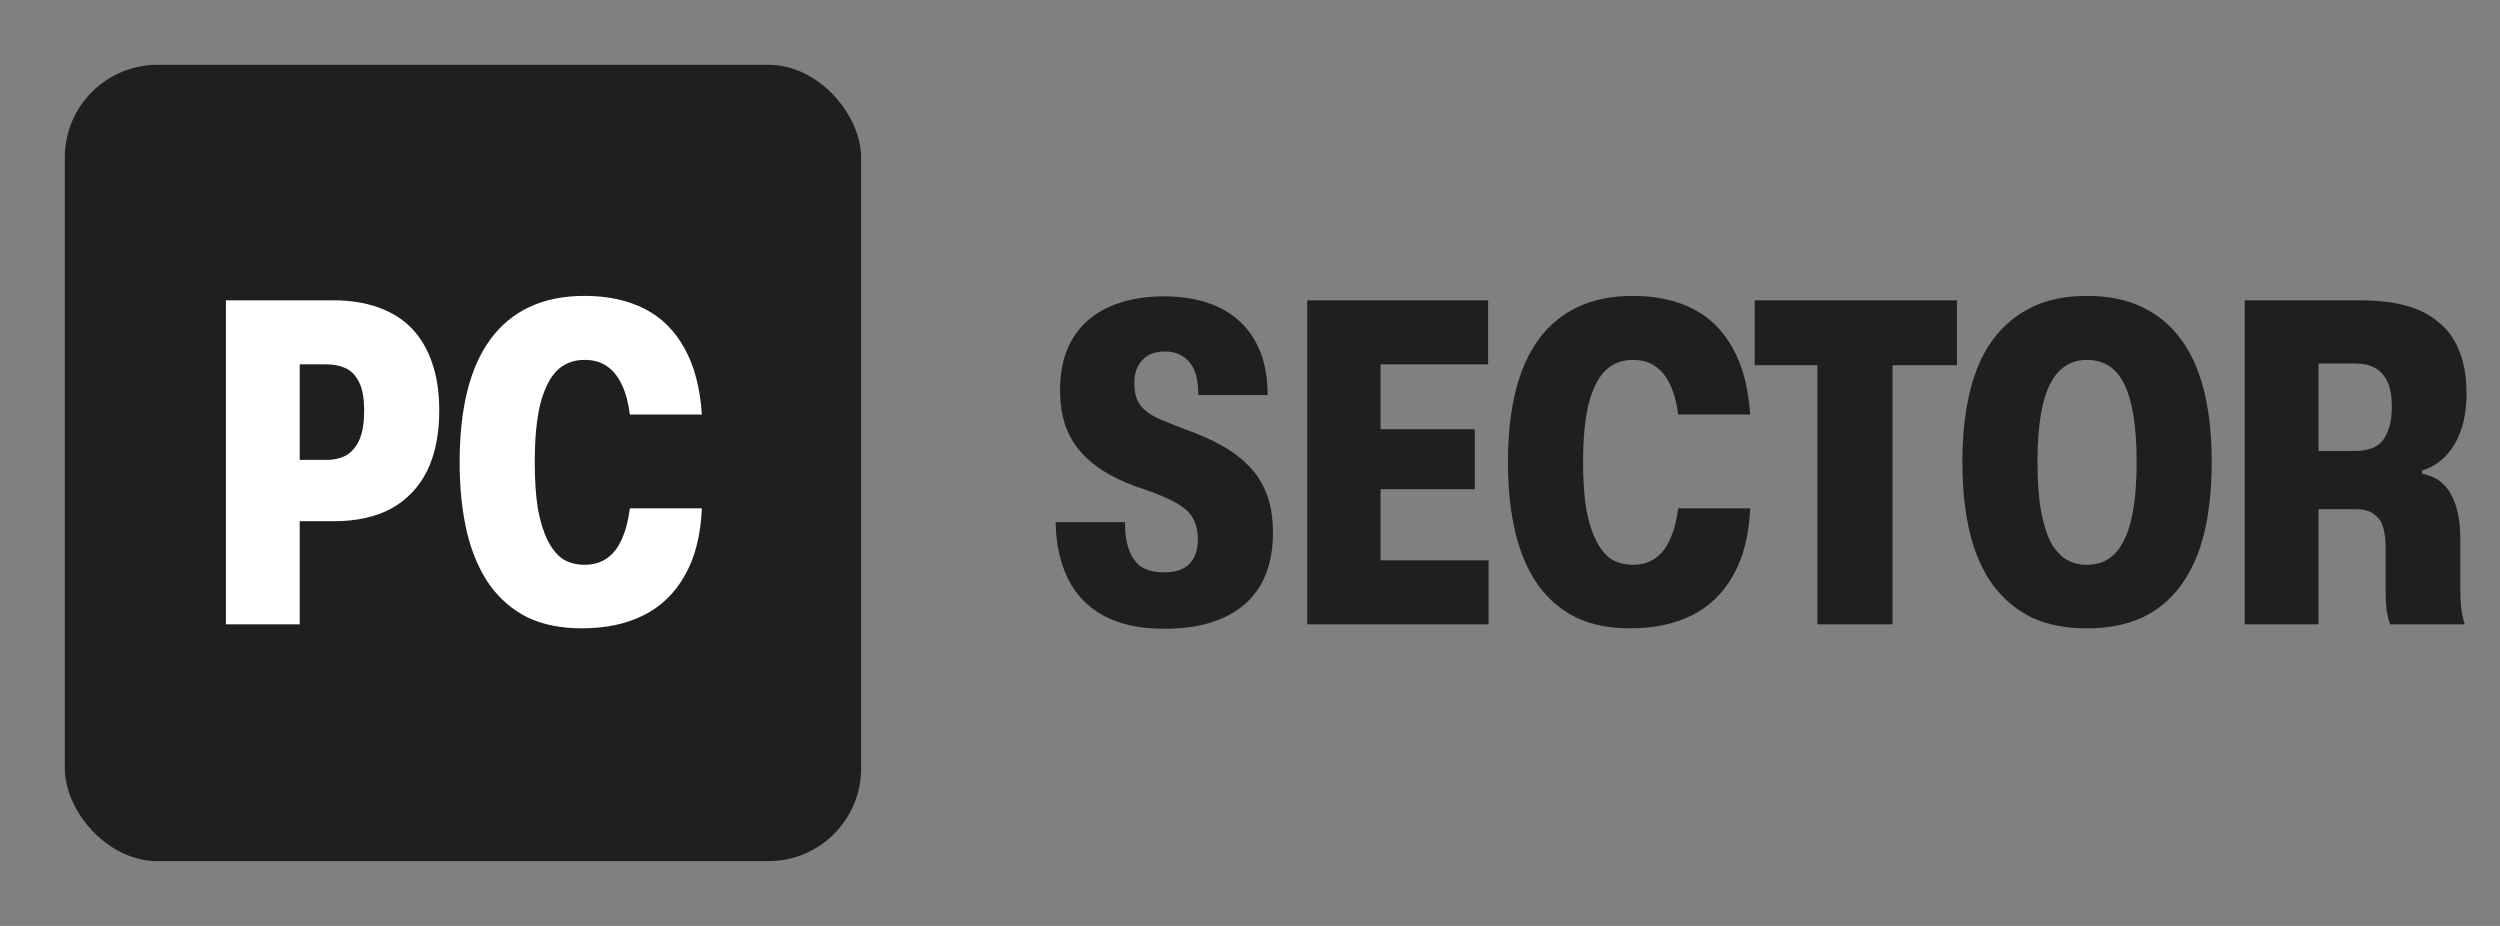
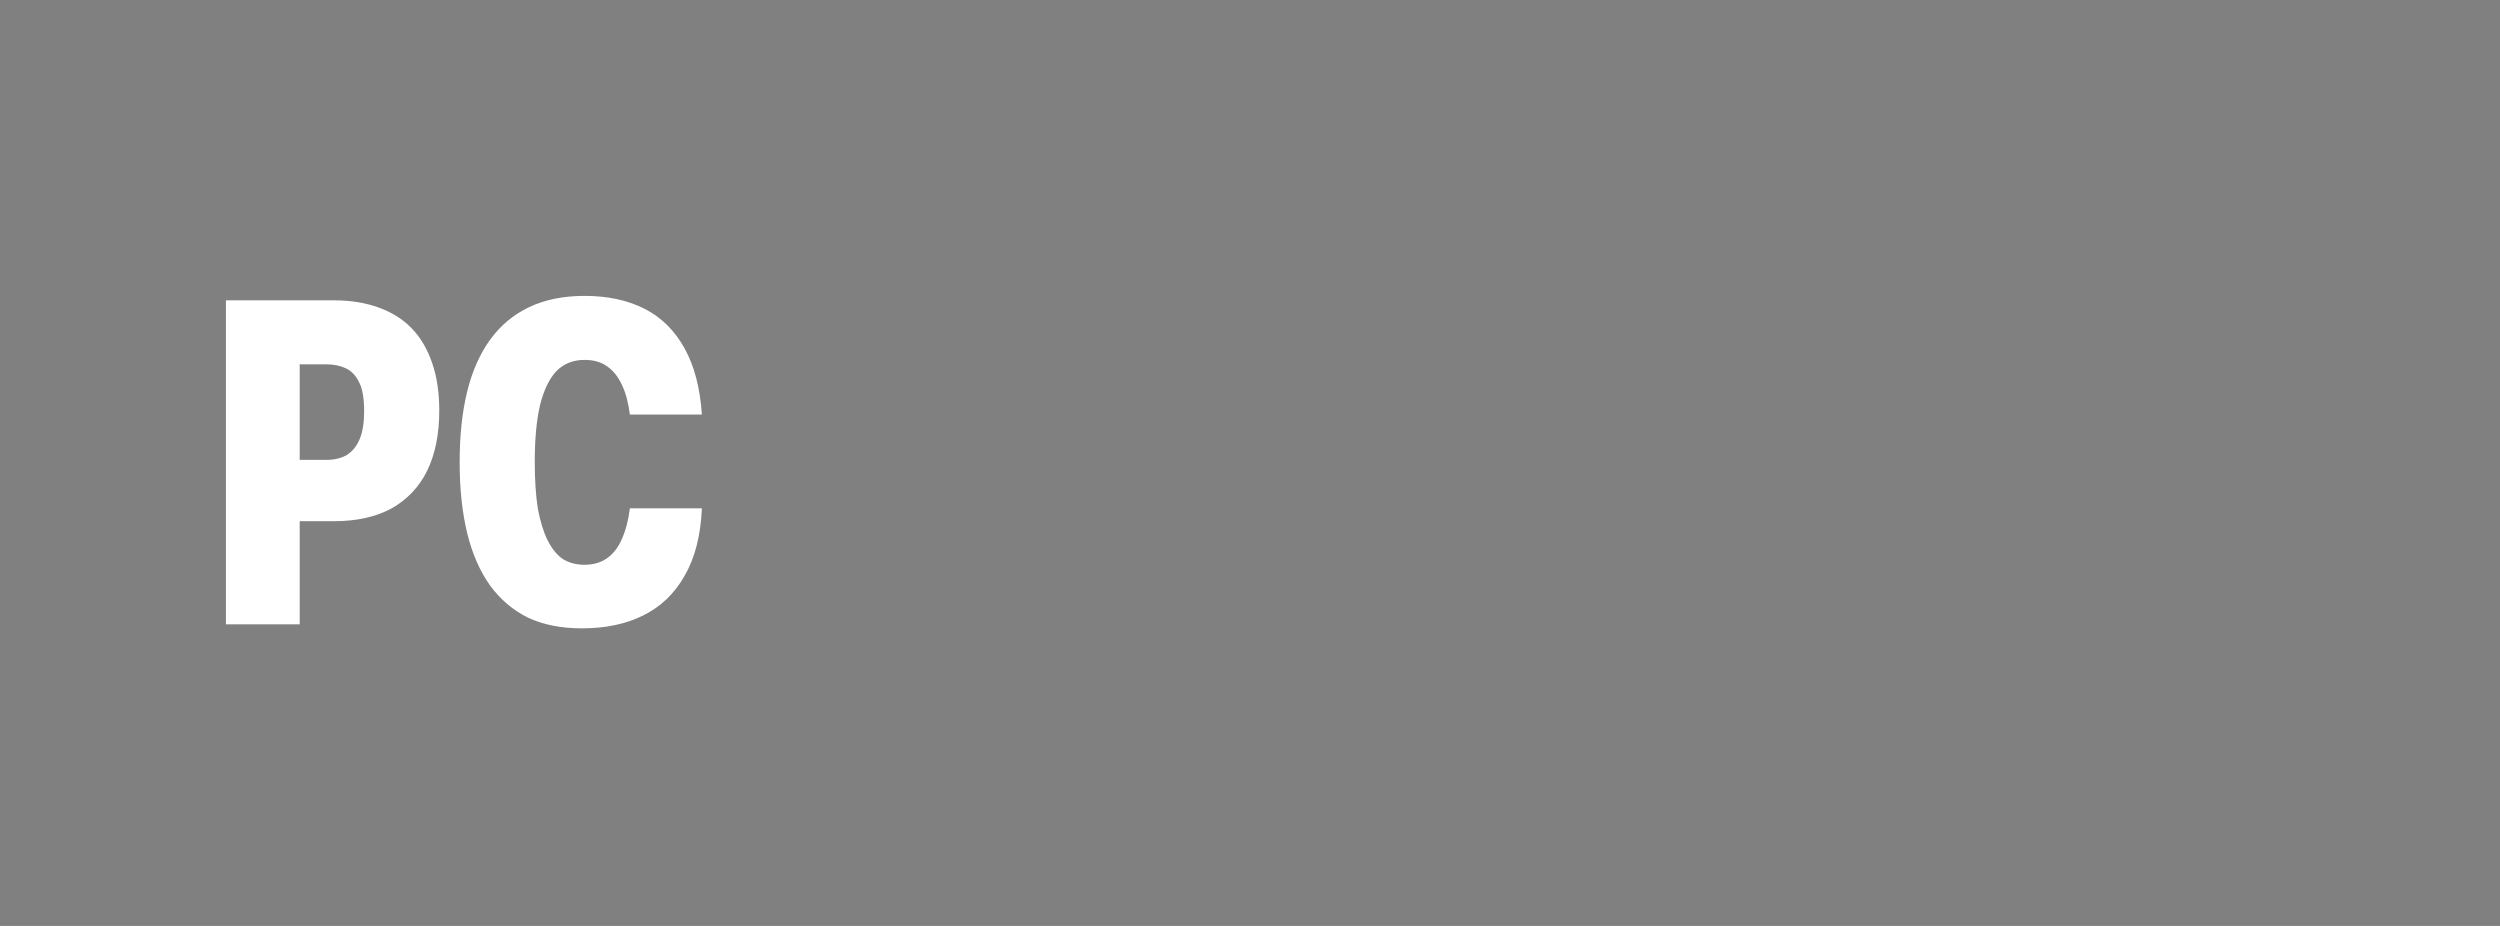
<svg xmlns="http://www.w3.org/2000/svg" width="135" height="50" viewBox="0 0 135 50" fill="none">
  <rect x="0" y="0" width="135" height="50" fill="#808080" stroke="none" />
-   <rect x="3.5" y="3.5" width="43" height="43" rx="5" fill="#1E1F21" />
  <path d="M12.2 33.714V16.218H18.008C18.92 16.218 19.728 16.346 20.432 16.602C21.152 16.858 21.752 17.234 22.232 17.73C22.712 18.226 23.08 18.85 23.336 19.602C23.592 20.338 23.72 21.194 23.72 22.17C23.72 23.434 23.504 24.514 23.072 25.41C22.64 26.29 22 26.97 21.152 27.45C20.304 27.914 19.256 28.146 18.008 28.146H15.824V24.834H17.624C18.056 24.834 18.424 24.746 18.728 24.57C19.032 24.378 19.264 24.09 19.424 23.706C19.584 23.322 19.664 22.818 19.664 22.194C19.664 21.522 19.576 21.01 19.4 20.658C19.224 20.29 18.984 20.034 18.68 19.89C18.376 19.746 18.024 19.674 17.624 19.674H15.656L16.184 19.146V33.714H12.2ZM31.421 33.93C30.301 33.93 29.333 33.738 28.517 33.354C27.701 32.954 27.013 32.37 26.453 31.602C25.909 30.834 25.501 29.898 25.229 28.794C24.957 27.674 24.821 26.394 24.821 24.954C24.821 23.514 24.957 22.242 25.229 21.138C25.501 20.034 25.917 19.098 26.477 18.33C27.037 17.562 27.741 16.978 28.589 16.578C29.437 16.178 30.429 15.978 31.565 15.978C32.813 15.978 33.893 16.21 34.805 16.674C35.717 17.138 36.437 17.85 36.965 18.81C37.493 19.754 37.805 20.946 37.901 22.386H34.013C33.933 21.746 33.789 21.21 33.581 20.778C33.373 20.33 33.101 19.994 32.765 19.77C32.445 19.546 32.045 19.434 31.565 19.434C30.957 19.434 30.453 19.634 30.053 20.034C29.669 20.434 29.373 21.042 29.165 21.858C28.973 22.674 28.877 23.706 28.877 24.954C28.877 25.93 28.933 26.77 29.045 27.474C29.173 28.162 29.349 28.73 29.573 29.178C29.797 29.626 30.069 29.962 30.389 30.186C30.725 30.394 31.117 30.498 31.565 30.498C32.045 30.498 32.453 30.378 32.789 30.138C33.125 29.898 33.389 29.554 33.581 29.106C33.789 28.642 33.933 28.09 34.013 27.45H37.901C37.837 28.922 37.525 30.138 36.965 31.098C36.421 32.058 35.677 32.77 34.733 33.234C33.805 33.698 32.701 33.93 31.421 33.93Z" fill="white" />
-   <path d="M62.884 33.954C61.54 33.954 60.436 33.714 59.572 33.234C58.708 32.754 58.068 32.082 57.652 31.218C57.236 30.338 57.02 29.33 57.004 28.194H60.748C60.748 28.818 60.828 29.338 60.988 29.754C61.148 30.154 61.38 30.45 61.684 30.642C62.004 30.818 62.404 30.906 62.884 30.906C63.476 30.906 63.924 30.754 64.228 30.45C64.532 30.13 64.684 29.698 64.684 29.154C64.684 28.77 64.628 28.45 64.516 28.194C64.42 27.922 64.252 27.69 64.012 27.498C63.788 27.306 63.484 27.122 63.1 26.946C62.732 26.77 62.268 26.586 61.708 26.394C61.052 26.186 60.452 25.93 59.908 25.626C59.364 25.322 58.892 24.962 58.492 24.546C58.092 24.13 57.78 23.634 57.556 23.058C57.348 22.482 57.244 21.81 57.244 21.042C57.244 19.938 57.476 19.01 57.94 18.258C58.404 17.506 59.052 16.946 59.884 16.578C60.732 16.194 61.716 16.002 62.836 16.002C64.004 16.002 65.004 16.202 65.836 16.602C66.668 17.002 67.308 17.594 67.756 18.378C68.22 19.162 68.452 20.146 68.452 21.33H64.708C64.708 20.738 64.628 20.274 64.468 19.938C64.308 19.602 64.092 19.362 63.82 19.218C63.564 19.058 63.26 18.978 62.908 18.978C62.54 18.978 62.236 19.05 61.996 19.194C61.756 19.338 61.572 19.538 61.444 19.794C61.316 20.034 61.252 20.33 61.252 20.682C61.252 21.162 61.348 21.546 61.54 21.834C61.748 22.122 62.068 22.37 62.5 22.578C62.932 22.77 63.492 22.994 64.18 23.25C64.756 23.458 65.316 23.706 65.86 23.994C66.404 24.282 66.892 24.634 67.324 25.05C67.756 25.45 68.1 25.954 68.356 26.562C68.612 27.17 68.74 27.914 68.74 28.794C68.74 29.882 68.516 30.818 68.068 31.602C67.62 32.37 66.956 32.954 66.076 33.354C65.212 33.754 64.148 33.954 62.884 33.954ZM70.591 33.714V16.218H80.359V19.674H73.879L74.551 19.002V23.874L73.879 23.178H79.639V26.418H73.879L74.551 25.746V30.93L73.879 30.258H80.383V33.714H70.591ZM88.03 33.93C86.91 33.93 85.942 33.738 85.126 33.354C84.31 32.954 83.622 32.37 83.062 31.602C82.518 30.834 82.11 29.898 81.838 28.794C81.566 27.674 81.43 26.394 81.43 24.954C81.43 23.514 81.566 22.242 81.838 21.138C82.11 20.034 82.526 19.098 83.086 18.33C83.646 17.562 84.35 16.978 85.198 16.578C86.046 16.178 87.038 15.978 88.174 15.978C89.422 15.978 90.502 16.21 91.414 16.674C92.326 17.138 93.046 17.85 93.574 18.81C94.102 19.754 94.414 20.946 94.51 22.386H90.622C90.542 21.746 90.398 21.21 90.19 20.778C89.982 20.33 89.71 19.994 89.374 19.77C89.054 19.546 88.654 19.434 88.174 19.434C87.566 19.434 87.062 19.634 86.662 20.034C86.278 20.434 85.982 21.042 85.774 21.858C85.582 22.674 85.486 23.706 85.486 24.954C85.486 25.93 85.542 26.77 85.654 27.474C85.782 28.162 85.958 28.73 86.182 29.178C86.406 29.626 86.678 29.962 86.998 30.186C87.334 30.394 87.726 30.498 88.174 30.498C88.654 30.498 89.062 30.378 89.398 30.138C89.734 29.898 89.998 29.554 90.19 29.106C90.398 28.642 90.542 28.09 90.622 27.45H94.51C94.446 28.922 94.134 30.138 93.574 31.098C93.03 32.058 92.286 32.77 91.342 33.234C90.414 33.698 89.31 33.93 88.03 33.93ZM98.14 33.714V19.722H94.756V16.218H105.676V19.722H102.196V33.714H98.14ZM112.689 33.93C111.553 33.93 110.569 33.738 109.737 33.354C108.905 32.954 108.201 32.37 107.625 31.602C107.065 30.834 106.649 29.898 106.377 28.794C106.105 27.674 105.969 26.394 105.969 24.954C105.969 23.514 106.105 22.242 106.377 21.138C106.649 20.018 107.065 19.082 107.625 18.33C108.201 17.562 108.905 16.978 109.737 16.578C110.569 16.178 111.553 15.978 112.689 15.978C113.841 15.978 114.833 16.178 115.665 16.578C116.513 16.978 117.217 17.562 117.777 18.33C118.337 19.082 118.753 20.018 119.025 21.138C119.297 22.242 119.433 23.514 119.433 24.954C119.433 26.394 119.297 27.674 119.025 28.794C118.753 29.898 118.337 30.834 117.777 31.602C117.217 32.37 116.513 32.954 115.665 33.354C114.833 33.738 113.841 33.93 112.689 33.93ZM112.689 30.498C113.313 30.498 113.817 30.298 114.201 29.898C114.601 29.482 114.897 28.866 115.089 28.05C115.281 27.218 115.377 26.186 115.377 24.954C115.377 23.978 115.321 23.146 115.209 22.458C115.097 21.754 114.929 21.178 114.705 20.73C114.481 20.282 114.201 19.954 113.865 19.746C113.529 19.538 113.137 19.434 112.689 19.434C112.097 19.434 111.601 19.634 111.201 20.034C110.801 20.434 110.505 21.042 110.313 21.858C110.121 22.674 110.025 23.706 110.025 24.954C110.025 25.93 110.081 26.77 110.193 27.474C110.321 28.178 110.489 28.754 110.697 29.202C110.921 29.634 111.201 29.962 111.537 30.186C111.873 30.394 112.257 30.498 112.689 30.498ZM121.216 33.714V16.218H127.504C128.416 16.218 129.224 16.314 129.928 16.506C130.632 16.698 131.224 17.002 131.704 17.418C132.2 17.818 132.568 18.338 132.808 18.978C133.064 19.602 133.192 20.37 133.192 21.282C133.192 22.354 132.976 23.258 132.544 23.994C132.112 24.714 131.528 25.186 130.792 25.41V25.578C131.528 25.722 132.056 26.106 132.376 26.73C132.696 27.338 132.856 28.114 132.856 29.058V31.818C132.856 32.17 132.872 32.498 132.904 32.802C132.936 33.106 133 33.41 133.096 33.714H129.064C128.984 33.49 128.92 33.218 128.872 32.898C128.84 32.562 128.824 32.25 128.824 31.962V29.586C128.824 29.186 128.784 28.834 128.704 28.53C128.624 28.21 128.464 27.962 128.224 27.786C128 27.594 127.672 27.498 127.24 27.498H125.2V33.714H121.216ZM125.2 24.354H127.144C127.912 24.354 128.44 24.138 128.728 23.706C129.016 23.274 129.16 22.698 129.16 21.978C129.16 21.402 129.08 20.946 128.92 20.61C128.76 20.274 128.536 20.026 128.248 19.866C127.96 19.706 127.584 19.626 127.12 19.626H125.2V24.354Z" fill="#1E1F21" />
</svg>